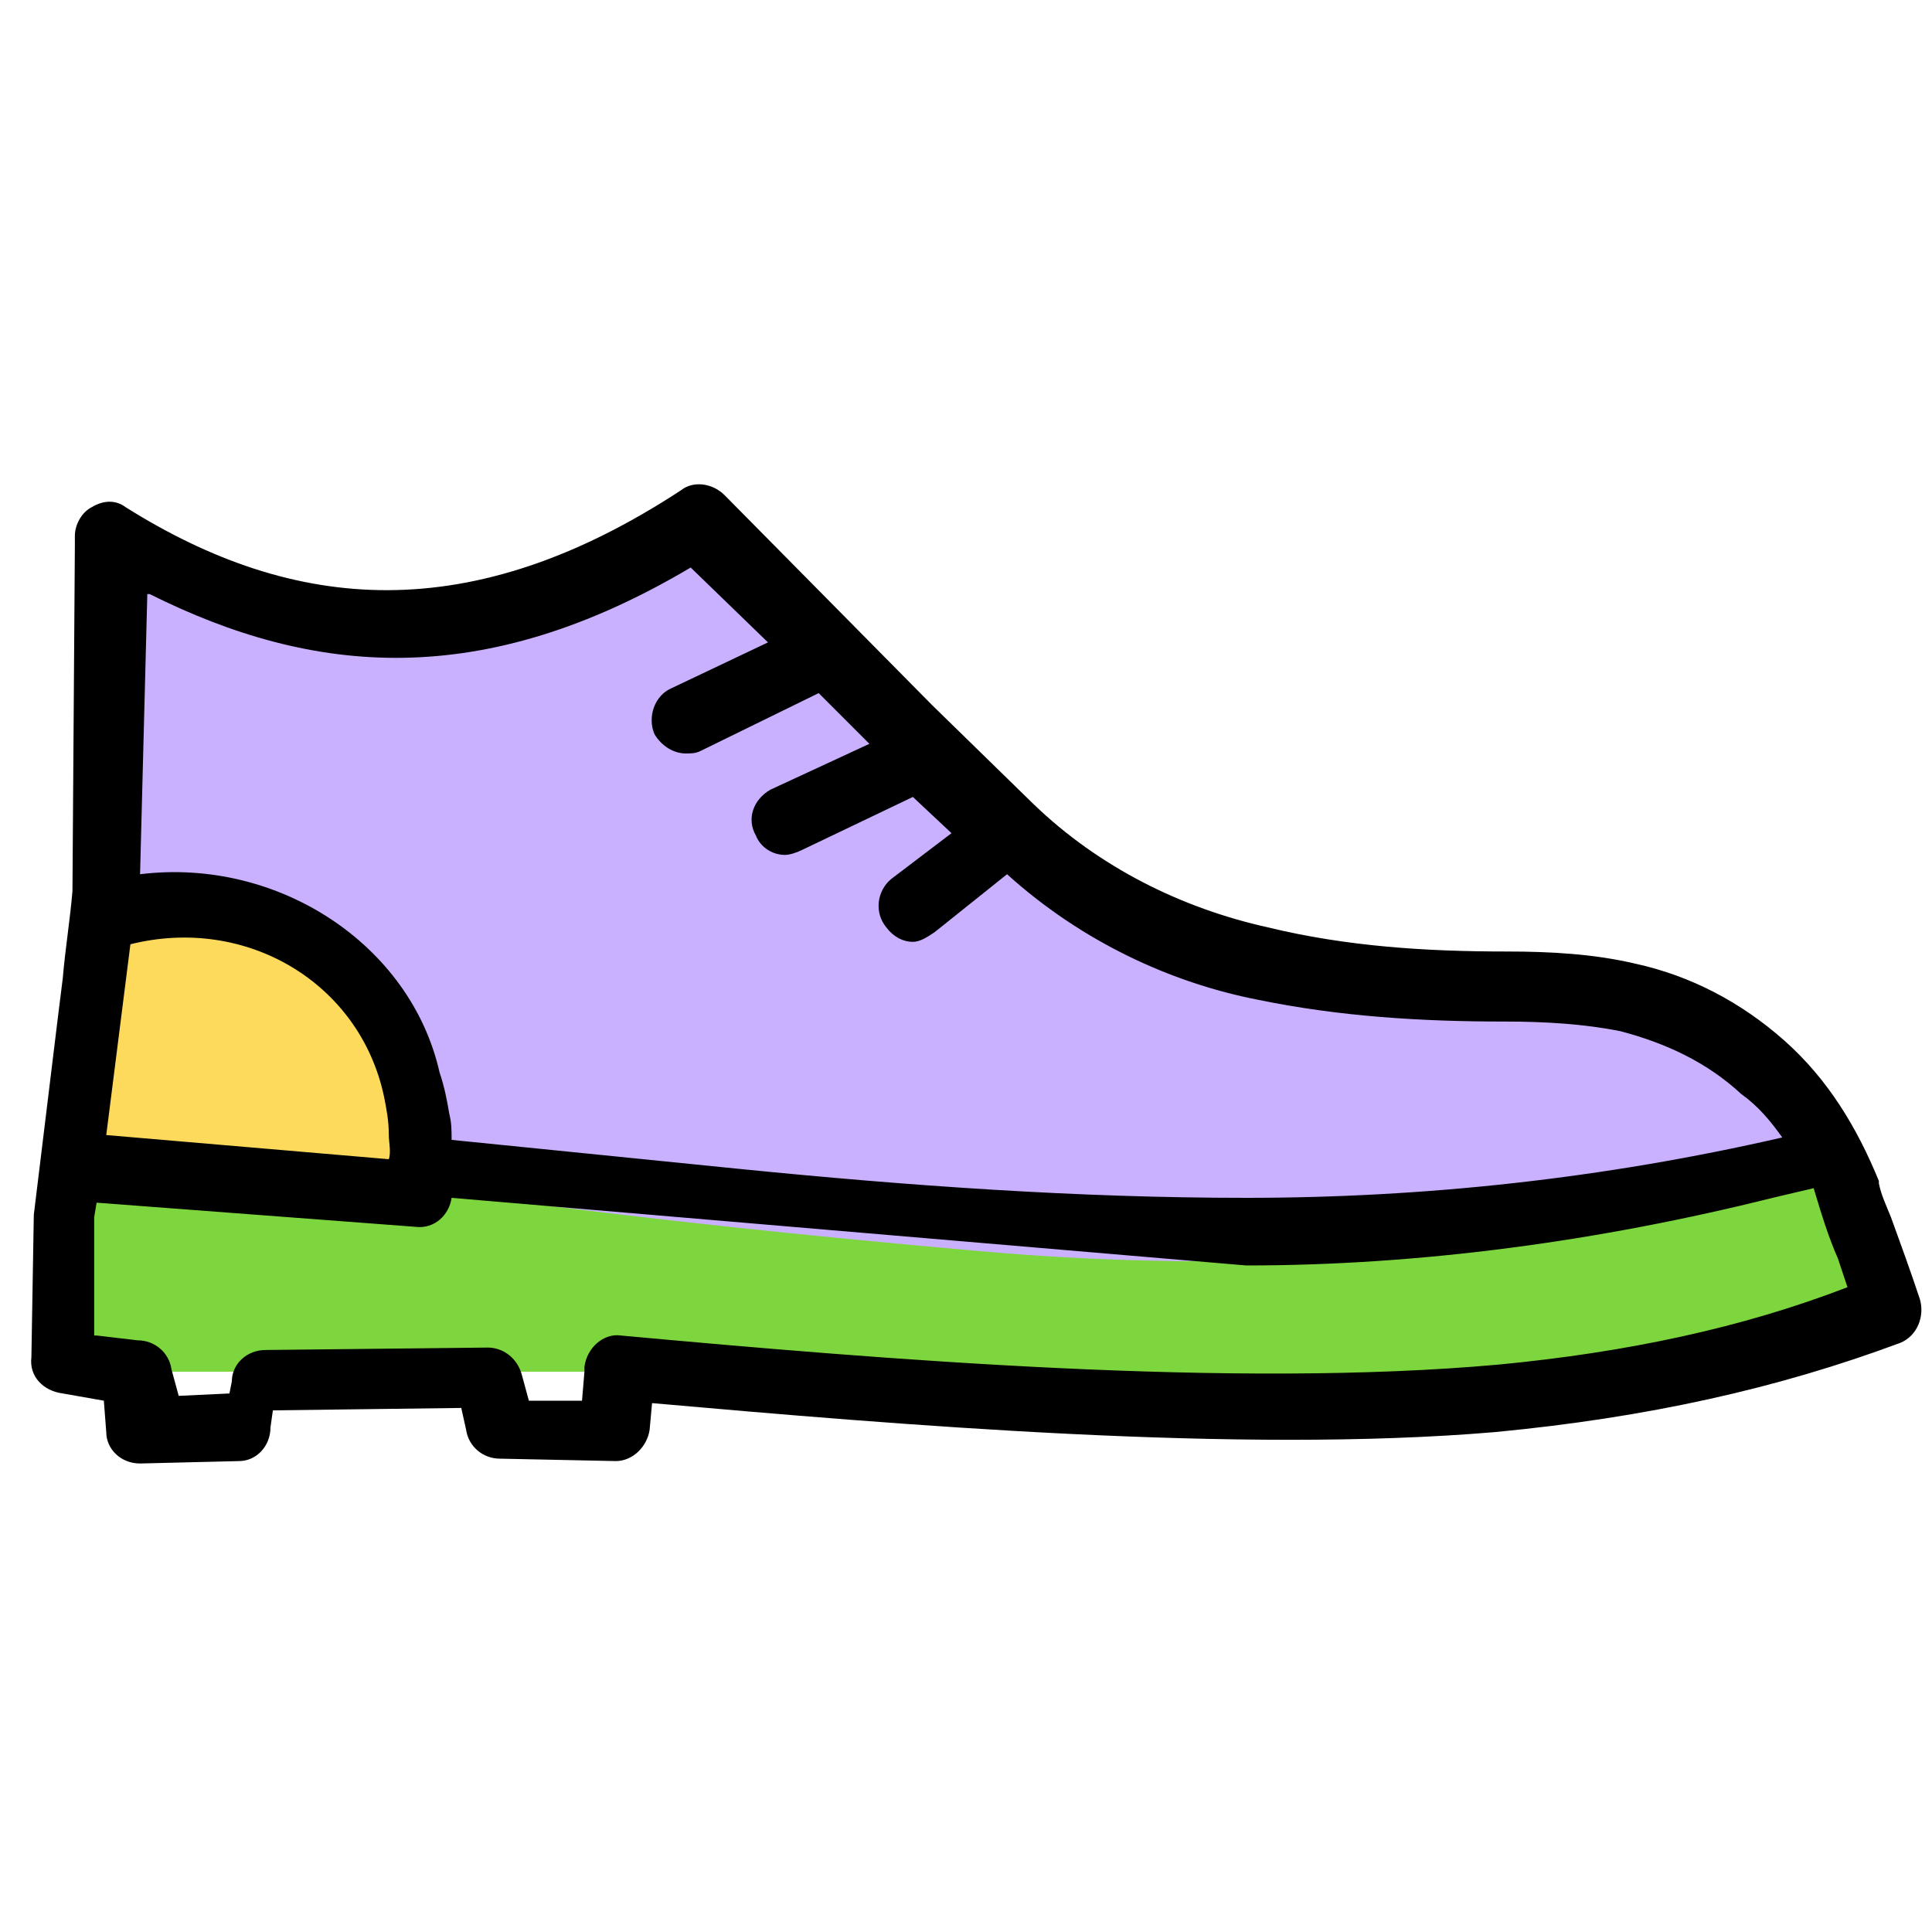
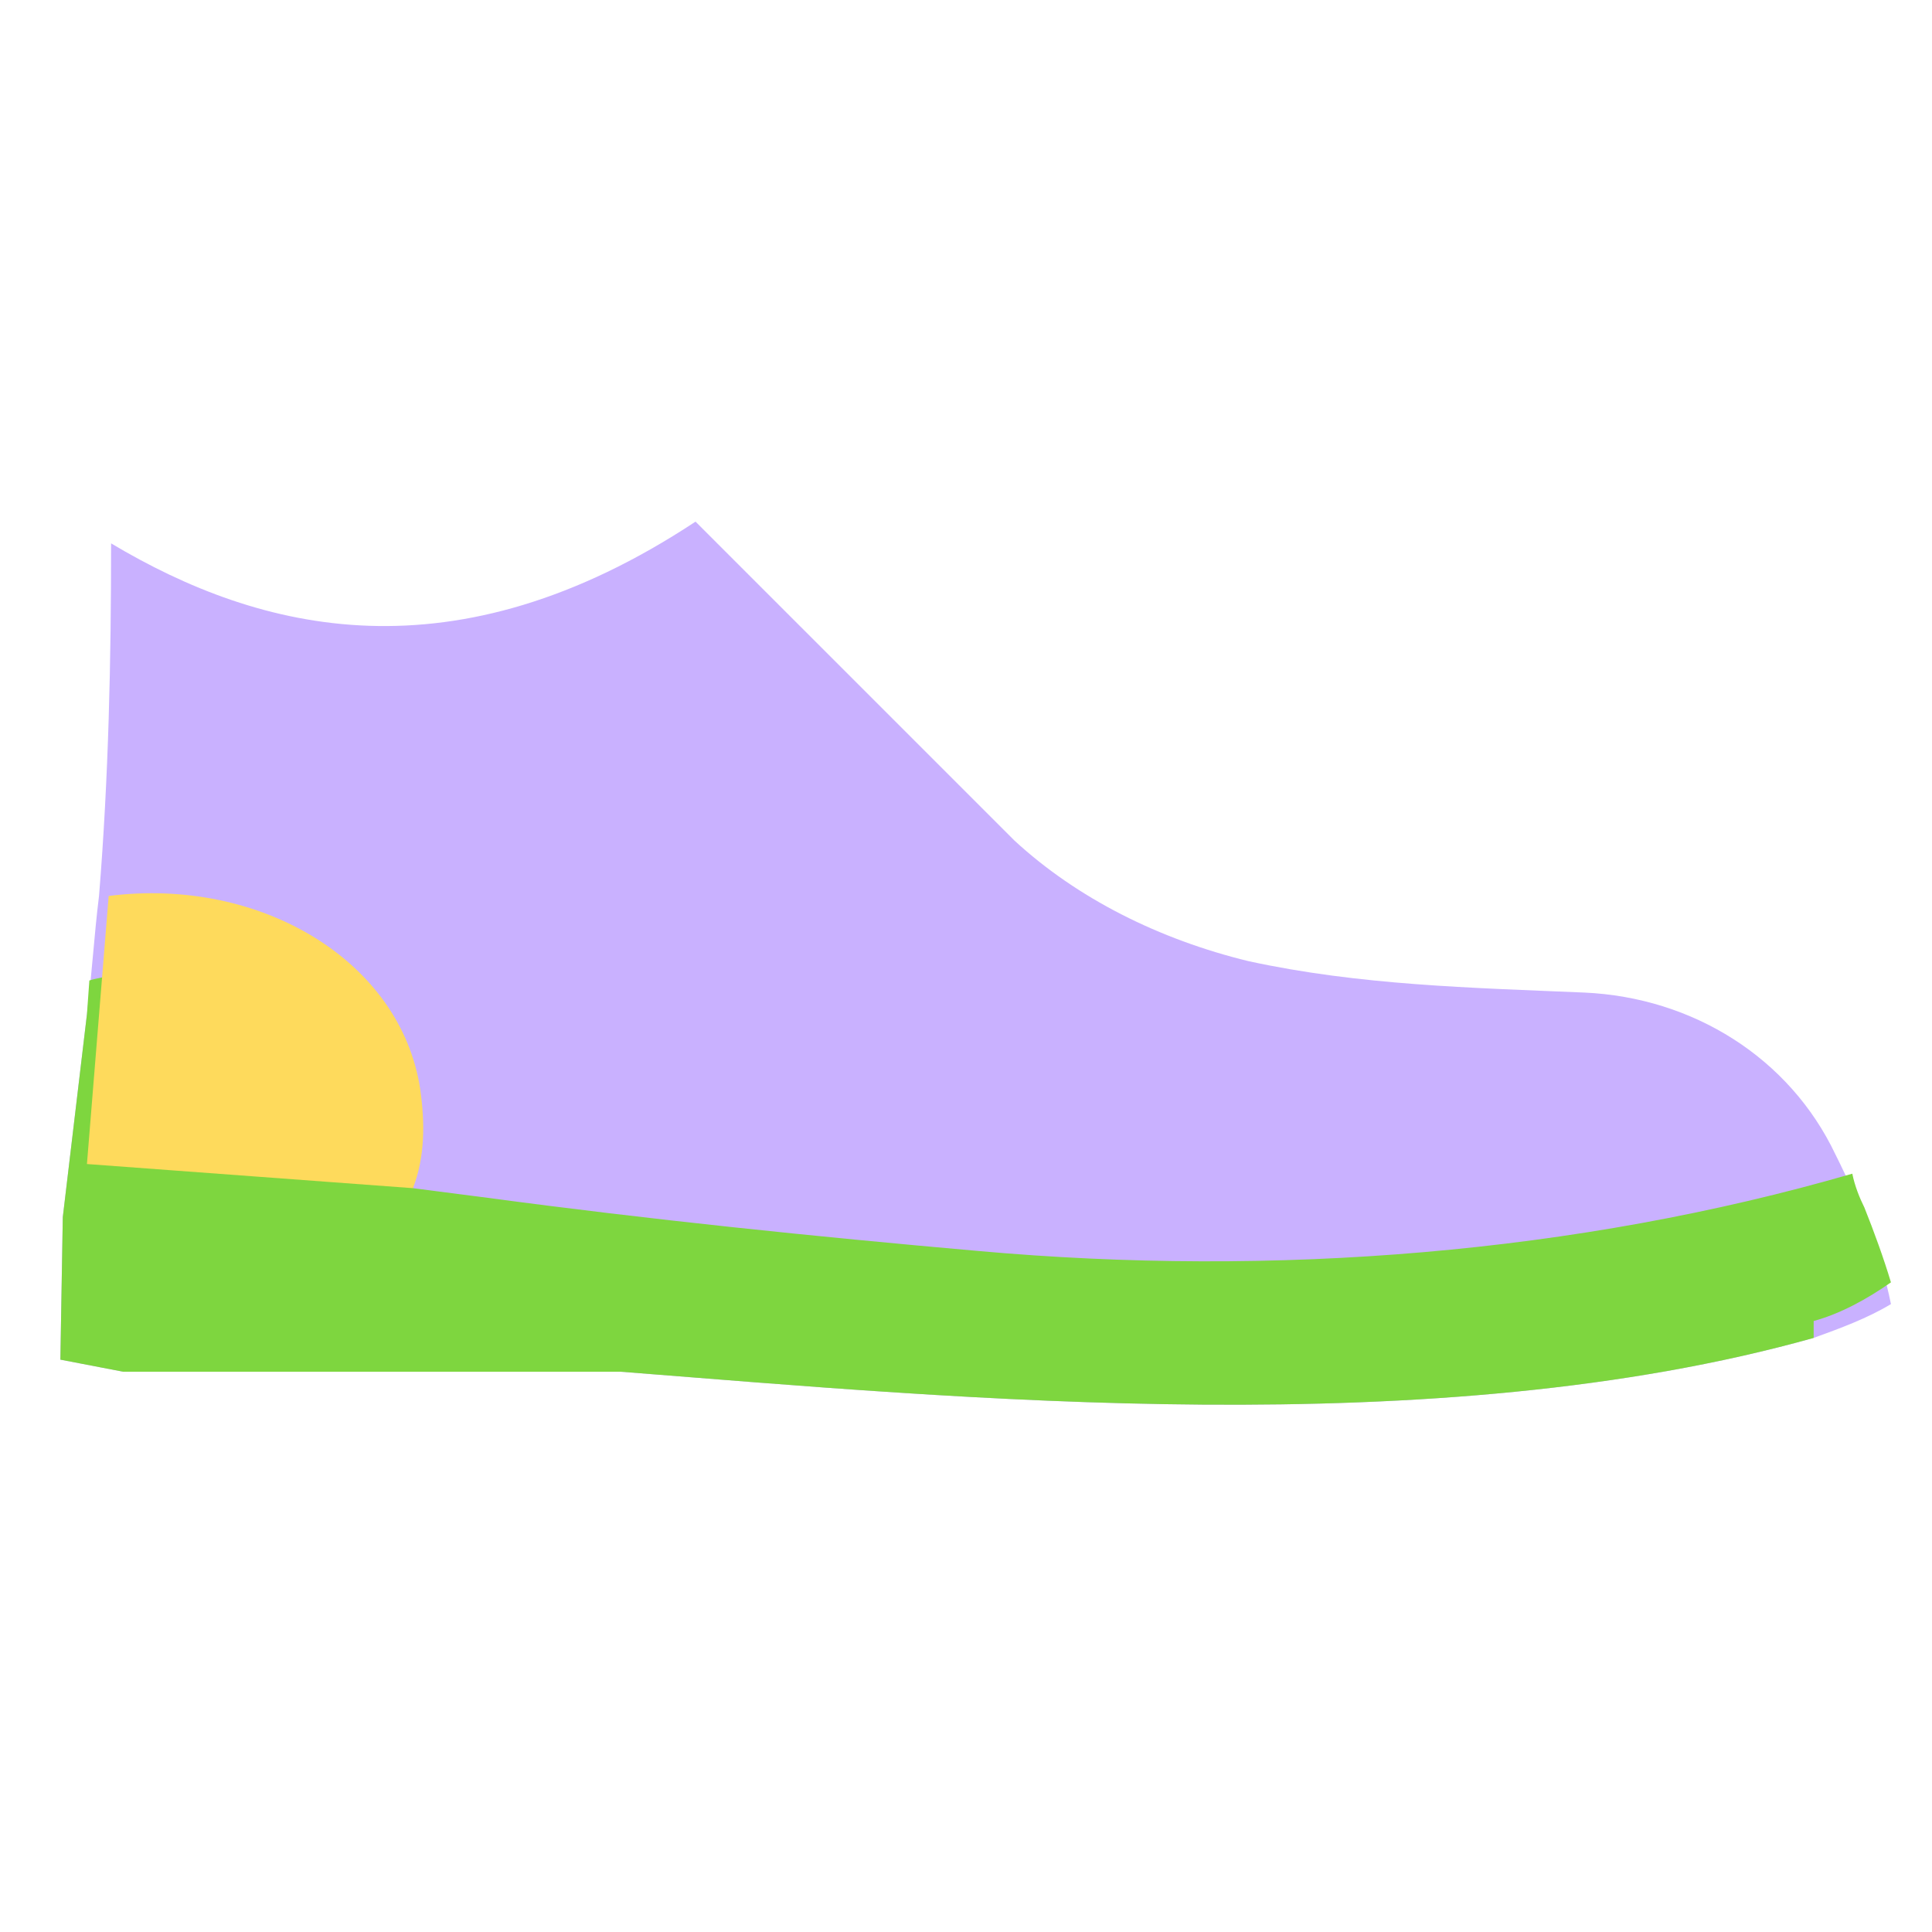
<svg xmlns="http://www.w3.org/2000/svg" width="800pt" height="800pt" viewBox="0 0 800 800" version="1.1">
  <defs />
  <path fill-rule="evenodd" fill="#c9b1ff" d="M420,348 L378,306 L338,266 L288,216 C188,282 108,262 46,225 C46,273 45,322 41,371 C39,387 38,404 36,420 L26,504 L25,563 L51,568 L57,563 L63,568 L69,563 L75,568 L81,563 L87,568 L93,563 L99,568 L105,563 L111,568 L203,568 L209,563 L215,568 L221,563 L227,568 L233,563 L239,568 L245,563 L251,568 L257,563 L257,568 C398,579 594,598 751,554 C762,550 773,546 783,540 C781,530 778,520 774,510 C770,499 765,488 760,478 C741,438 701,413 656,411 C609,409 563,408 517,398 C480,389 446,372 420,348 Z" />
  <path fill-rule="evenodd" fill="#7ed63f" d="M751,554 C594,598 398,579 257,568 L257,568 L251,568 L245,568 L239,568 L233,568 L227,568 L221,568 L215,568 L209,568 L203,568 L111,568 L105,568 L99,568 L93,568 L87,568 L81,568 L75,568 L69,568 L63,568 L57,568 L51,568 L25,563 L26,504 L36,420 L37,406 C40,405 42,405 45,404 C47,404 49,404 52,403 C55,403 58,402 62,402 C65,401 68,401 71,401 C75,400 79,400 83,400 C87,400 91,400 94,401 C98,401 102,402 106,403 C109,404 113,405 116,406 C119,407 123,409 126,410 C129,412 133,414 136,416 C139,418 142,420 144,422 C147,425 150,428 153,431 C155,434 157,437 159,440 C161,443 163,447 164,451 C166,454 167,458 168,461 C169,466 170,470 170,475 C170,476 170,478 170,480 C171,484 171,488 171,492 L202,496 C269,505 337,512 405,518 C528,529 653,519 767,486 C768,491 770,496 772,500 C776,510 780,521 783,531 C773,538 762,544 751,547 C751,548 751,548 751,548 C751,550 751,552 751,554 Z" />
  <path fill-rule="evenodd" fill="#feda5c" d="M171,492 L36,482 L45,371 C108,363 166,398 174,451 C176,465 176,479 171,492" />
-   <path fill-rule="evenodd" fill="#000000" d="M31,226 L30,369 C29,381 27,393 26,405 L24,421 L14,503 L13,562 C12,570 18,576 26,577 L43,580 L44,593 C44,600 50,606 58,606 L58,606 L99,605 C106,605 112,599 112,591 L113,584 L191,583 L193,592 C194,599 200,604 207,604 L207,604 L255,605 C262,605 268,599 269,592 L270,581 C372,590 513,602 619,593 C682,587 736,575 787,556 C794,553 797,545 795,538 C791,526 787,515 783,504 C781,499 779,495 778,490 C778,490 778,489 778,489 C769,467 757,447 739,431 C721,415 700,404 677,399 C660,395 642,394 624,394 C591,394 558,392 525,384 C489,376 455,359 428,333 L386,292 L300,205 C295,200 287,199 282,203 C195,260 122,254 52,210 C48,207 43,207 38,210 C34,212 31,217 31,222 C31,223 31,224 31,226 Z M39,553 L39,504 L40,498 L172,508 C180,509 186,503 187,496 L516,524 C588,524 662,514 734,496 L751,492 C754,502 757,512 761,521 L765,533 C721,550 673,560 621,565 C511,575 366,563 257,553 C250,552 243,558 242,566 L242,568 L241,580 L219,580 L216,569 C214,562 208,558 202,558 L110,559 C102,559 96,565 96,572 L95,577 L74,578 L71,567 C70,560 64,555 57,555 L40,553 Z M62,246 C130,280 200,286 286,235 L318,266 L278,285 C271,288 268,297 271,304 C274,309 279,312 284,312 C286,312 288,312 290,311 L339,287 L360,308 L319,327 C312,331 309,339 313,346 C315,351 320,354 325,354 C327,354 330,353 332,352 L378,330 L394,345 L369,364 C363,369 362,378 367,384 C370,388 374,390 378,390 C381,390 384,388 387,386 L417,362 C448,390 485,407 521,414 C555,421 589,423 623,423 C640,423 656,424 671,427 C690,432 707,440 721,453 C728,458 733,464 738,471 C664,488 590,496 516,496 C446,496 376,491 306,484 L187,472 C187,468 187,465 186,461 C185,455 184,450 182,444 C170,391 115,355 58,362 L61,246 Z M54,391 C102,379 149,407 159,454 C160,459 161,464 161,470 C161,473 162,477 161,480 L44,470 Z" />
</svg>